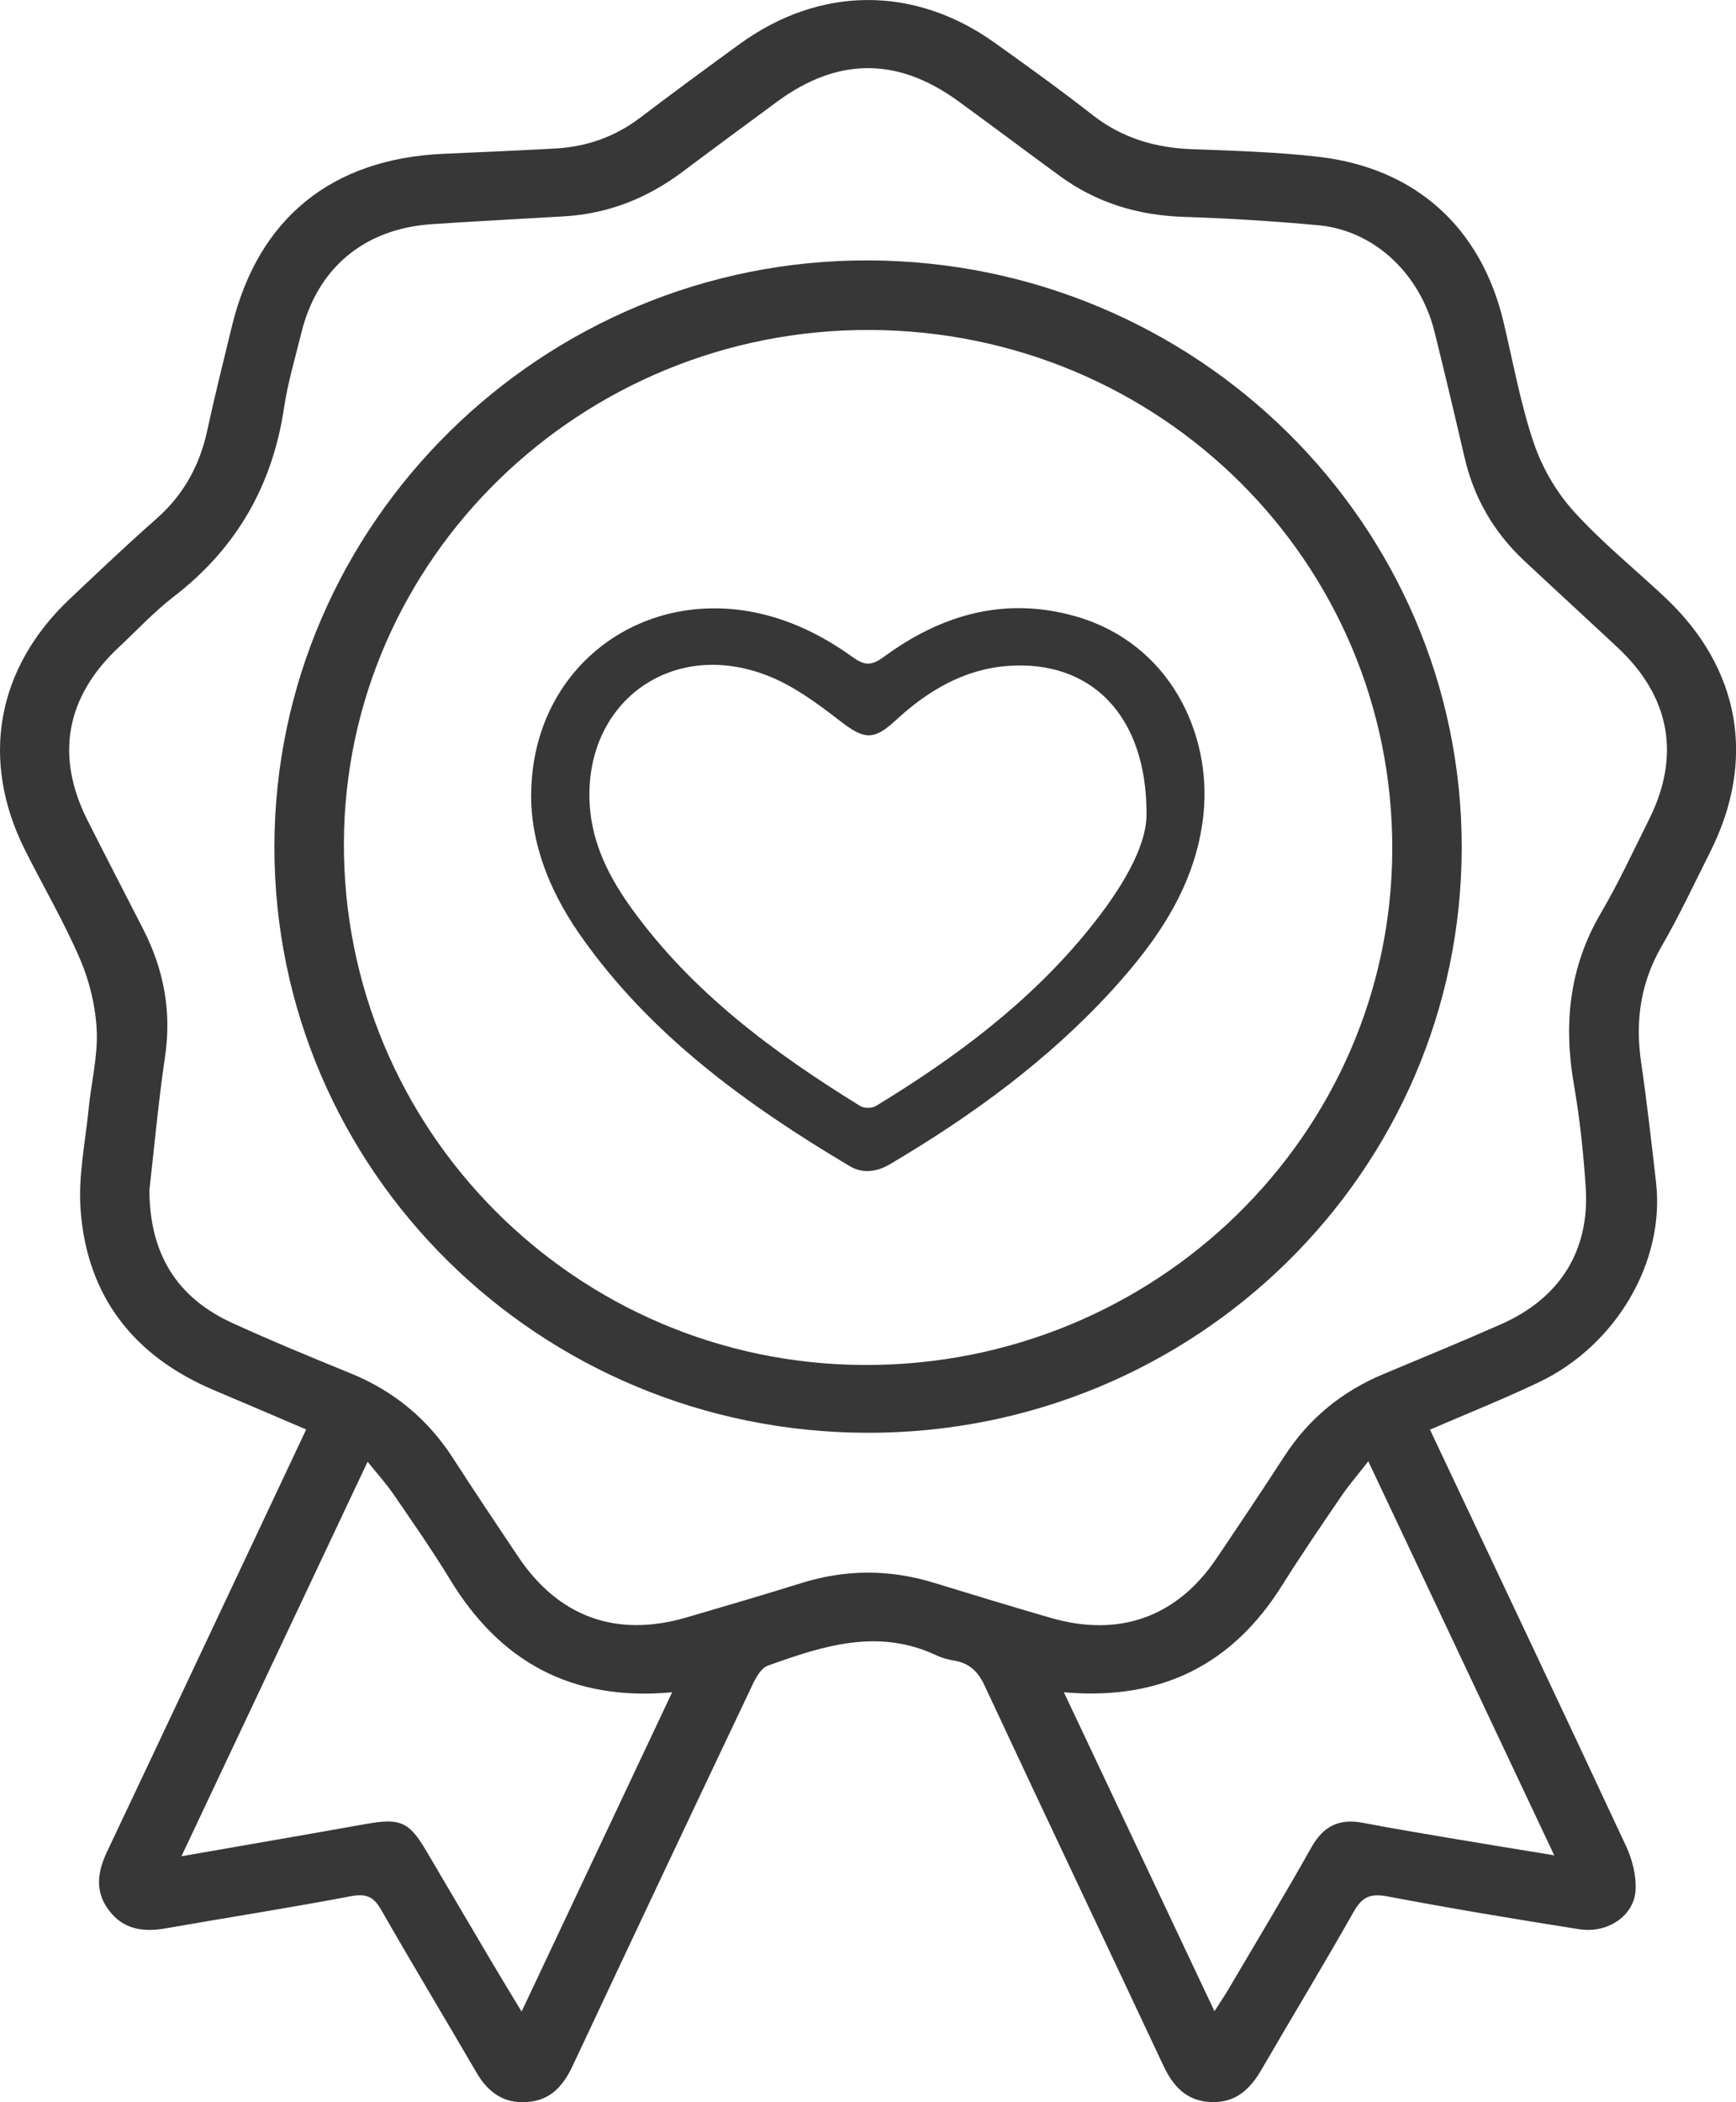
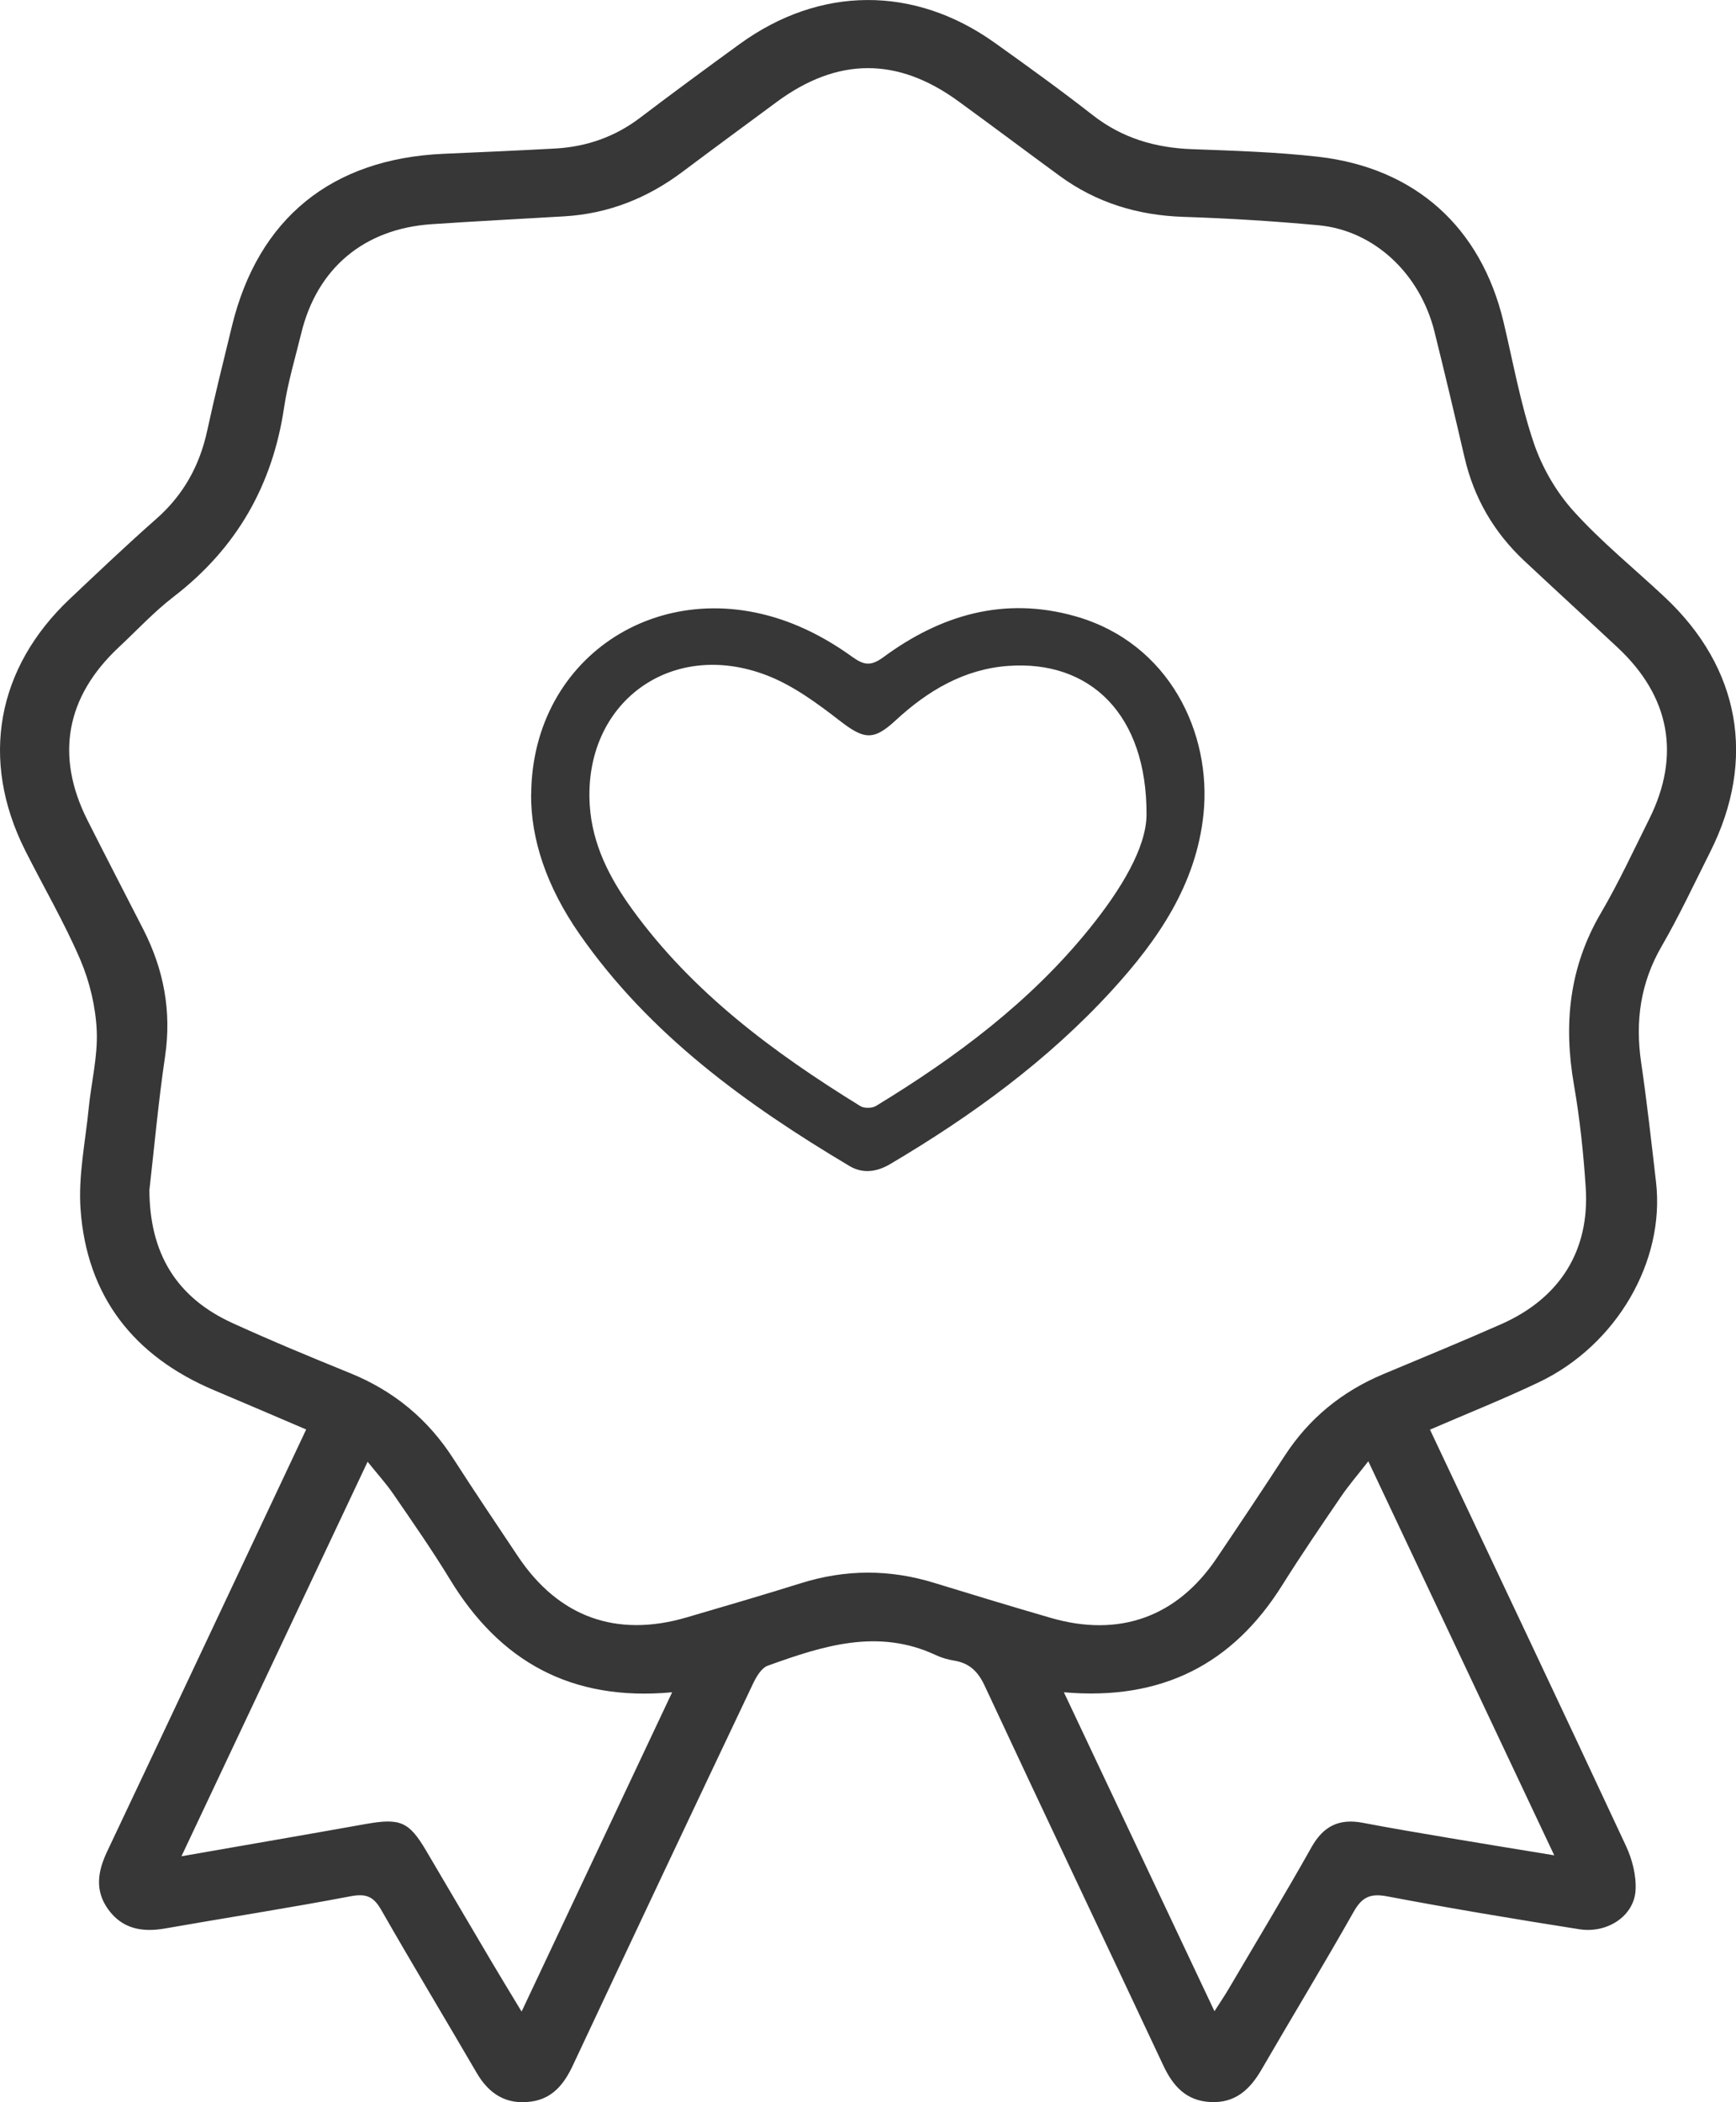
<svg xmlns="http://www.w3.org/2000/svg" width="57" height="69" viewBox="0 0 57 69" fill="none">
  <g clip-path="url(#clip0_931_1536)">
    <path d="M46.951 46.922C49.124 51.526 51.271 56.05 53.388 60.589C53.595 61.033 53.73 61.565 53.702 62.044C53.653 62.886 52.779 63.469 51.851 63.322C49.745 62.99 47.64 62.64 45.548 62.243C44.979 62.135 44.714 62.276 44.443 62.756C43.46 64.493 42.422 66.202 41.42 67.93C41.045 68.576 40.565 69.032 39.754 68.995C38.944 68.957 38.513 68.469 38.194 67.789C36.244 63.634 34.27 59.491 32.331 55.331C32.112 54.861 31.831 54.588 31.327 54.505C31.122 54.471 30.911 54.412 30.722 54.322C28.819 53.434 27.005 54.025 25.207 54.673C24.994 54.75 24.824 55.051 24.715 55.283C22.736 59.45 20.766 63.621 18.806 67.798C18.522 68.402 18.145 68.879 17.448 68.978C16.633 69.095 16.057 68.734 15.652 68.038C14.612 66.252 13.543 64.482 12.518 62.689C12.27 62.254 12.027 62.142 11.518 62.239C9.494 62.624 7.456 62.94 5.426 63.296C4.673 63.428 4.02 63.317 3.551 62.668C3.105 62.048 3.21 61.42 3.519 60.768C5.692 56.18 7.852 51.587 10.053 46.919C9.038 46.486 8.038 46.055 7.036 45.633C4.378 44.513 2.85 42.536 2.645 39.693C2.566 38.601 2.803 37.482 2.912 36.379C2.997 35.526 3.214 34.671 3.176 33.828C3.14 33.042 2.946 32.224 2.636 31.498C2.106 30.264 1.421 29.097 0.818 27.895C-0.66 24.943 -0.117 21.926 2.299 19.65C3.233 18.769 4.163 17.883 5.127 17.035C6.023 16.248 6.554 15.285 6.803 14.137C7.052 12.985 7.34 11.841 7.618 10.694C8.479 7.166 10.891 5.208 14.569 5.048C15.789 4.994 17.009 4.942 18.228 4.875C19.262 4.818 20.194 4.491 21.022 3.861C22.101 3.042 23.194 2.239 24.291 1.442C26.924 -0.466 30.022 -0.481 32.662 1.405C33.747 2.179 34.828 2.958 35.876 3.777C36.84 4.53 37.923 4.851 39.134 4.896C40.518 4.948 41.906 4.989 43.281 5.145C46.473 5.511 48.625 7.463 49.365 10.559C49.681 11.885 49.921 13.24 50.356 14.527C50.627 15.332 51.088 16.134 51.659 16.768C52.576 17.786 53.657 18.659 54.662 19.601C57.137 21.922 57.675 24.934 56.154 27.96C55.632 28.997 55.142 30.05 54.561 31.054C53.862 32.259 53.687 33.517 53.885 34.87C54.077 36.176 54.222 37.488 54.374 38.797C54.675 41.397 53.082 44.148 50.535 45.365C49.378 45.917 48.182 46.393 46.953 46.924L46.951 46.922ZM4.905 39.028C4.905 41.148 5.801 42.586 7.62 43.42C8.895 44.003 10.193 44.54 11.492 45.068C12.931 45.651 14.053 46.582 14.885 47.877C15.576 48.953 16.292 50.012 17.002 51.077C18.335 53.074 20.233 53.765 22.546 53.087C23.804 52.719 25.062 52.351 26.31 51.961C27.766 51.506 29.212 51.504 30.668 51.952C31.943 52.344 33.217 52.73 34.498 53.102C36.748 53.756 38.645 53.074 39.942 51.153C40.697 50.034 41.447 48.914 42.181 47.784C42.98 46.554 44.062 45.672 45.418 45.103C46.712 44.561 48.011 44.028 49.294 43.461C51.22 42.608 52.199 41.047 52.066 38.983C51.992 37.854 51.873 36.72 51.679 35.604C51.333 33.618 51.521 31.747 52.563 29.97C53.148 28.971 53.636 27.916 54.154 26.877C55.19 24.796 54.832 22.862 53.12 21.26C52.097 20.304 51.064 19.358 50.041 18.401C49.045 17.466 48.394 16.339 48.087 15.014C47.768 13.639 47.443 12.268 47.103 10.899C46.629 8.978 45.113 7.56 43.285 7.393C41.812 7.257 40.334 7.166 38.855 7.118C37.353 7.068 35.995 6.653 34.79 5.771C33.677 4.957 32.575 4.128 31.46 3.318C29.462 1.865 27.493 1.878 25.504 3.346C24.47 4.11 23.435 4.87 22.407 5.641C21.256 6.505 19.972 7.016 18.523 7.101C17.07 7.187 15.616 7.261 14.164 7.359C11.948 7.512 10.409 8.807 9.891 10.94C9.694 11.748 9.451 12.552 9.328 13.372C8.95 15.923 7.773 17.991 5.705 19.583C5.059 20.079 4.5 20.684 3.903 21.242C2.165 22.866 1.807 24.805 2.869 26.916C3.474 28.118 4.095 29.311 4.707 30.509C5.379 31.826 5.639 33.201 5.419 34.68C5.199 36.169 5.065 37.668 4.909 39.028H4.905ZM5.959 60.927C8.068 60.559 10.025 60.223 11.978 59.874C13.138 59.666 13.422 59.779 13.995 60.749C14.714 61.968 15.43 63.19 16.151 64.407C16.454 64.92 16.765 65.427 17.126 66.025C18.8 62.477 20.422 59.038 22.069 55.545C18.753 55.852 16.405 54.527 14.769 51.831C14.19 50.88 13.55 49.964 12.919 49.044C12.68 48.695 12.392 48.379 12.07 47.978C10.019 52.325 8.023 56.554 5.957 60.929L5.959 60.927ZM34.931 55.543C36.588 59.051 38.21 62.486 39.876 66.014C40.074 65.702 40.204 65.513 40.321 65.316C41.239 63.755 42.177 62.204 43.064 60.626C43.452 59.937 43.97 59.681 44.742 59.828C45.685 60.008 46.633 60.167 47.58 60.327C48.689 60.515 49.798 60.693 51.032 60.896C48.968 56.524 46.972 52.295 44.927 47.963C44.584 48.403 44.283 48.752 44.025 49.131C43.369 50.092 42.714 51.052 42.096 52.037C40.471 54.625 38.145 55.825 34.933 55.545L34.931 55.543Z" fill="#373738" />
-     <path d="M47.994 27.806C47.994 38.443 39.243 47.056 28.462 47.028C17.698 47 9.004 38.407 9.01 27.797C9.015 17.175 17.819 8.498 28.541 8.547C39.296 8.595 47.994 17.206 47.994 27.806ZM28.551 10.83C19.077 10.802 11.335 18.343 11.292 27.648C11.249 37.081 18.907 44.771 28.383 44.802C37.921 44.836 45.689 37.254 45.714 27.884C45.74 18.457 38.093 10.86 28.551 10.83Z" fill="#373738" />
    <path d="M17.441 26.07C17.473 21.466 21.859 18.696 26.215 20.549C26.834 20.812 27.428 21.16 27.972 21.552C28.36 21.832 28.586 21.877 29.004 21.571C30.885 20.186 32.966 19.566 35.301 20.225C38.402 21.102 39.792 24.075 39.515 26.728C39.274 29.032 38.024 30.851 36.508 32.508C34.406 34.805 31.909 36.624 29.228 38.208C28.795 38.465 28.333 38.532 27.898 38.275C24.497 36.252 21.328 33.956 19.038 30.674C17.939 29.099 17.428 27.536 17.438 26.07H17.441ZM37.645 26.752C37.664 23.447 35.791 21.66 33.101 21.857C31.648 21.963 30.456 22.676 29.41 23.642C28.674 24.324 28.367 24.27 27.569 23.653C26.829 23.081 26.042 22.5 25.179 22.167C22.014 20.95 19.153 23.085 19.364 26.425C19.445 27.718 20.016 28.82 20.756 29.842C22.737 32.577 25.401 34.55 28.25 36.306C28.375 36.382 28.631 36.378 28.759 36.302C31.386 34.704 33.83 32.882 35.768 30.483C36.796 29.212 37.634 27.837 37.645 26.75V26.752Z" fill="#373738" />
  </g>
  <defs>
    <clipPath id="clip0_931_1536">
      <rect width="57" height="69" fill="white" />
    </clipPath>
  </defs>
</svg>